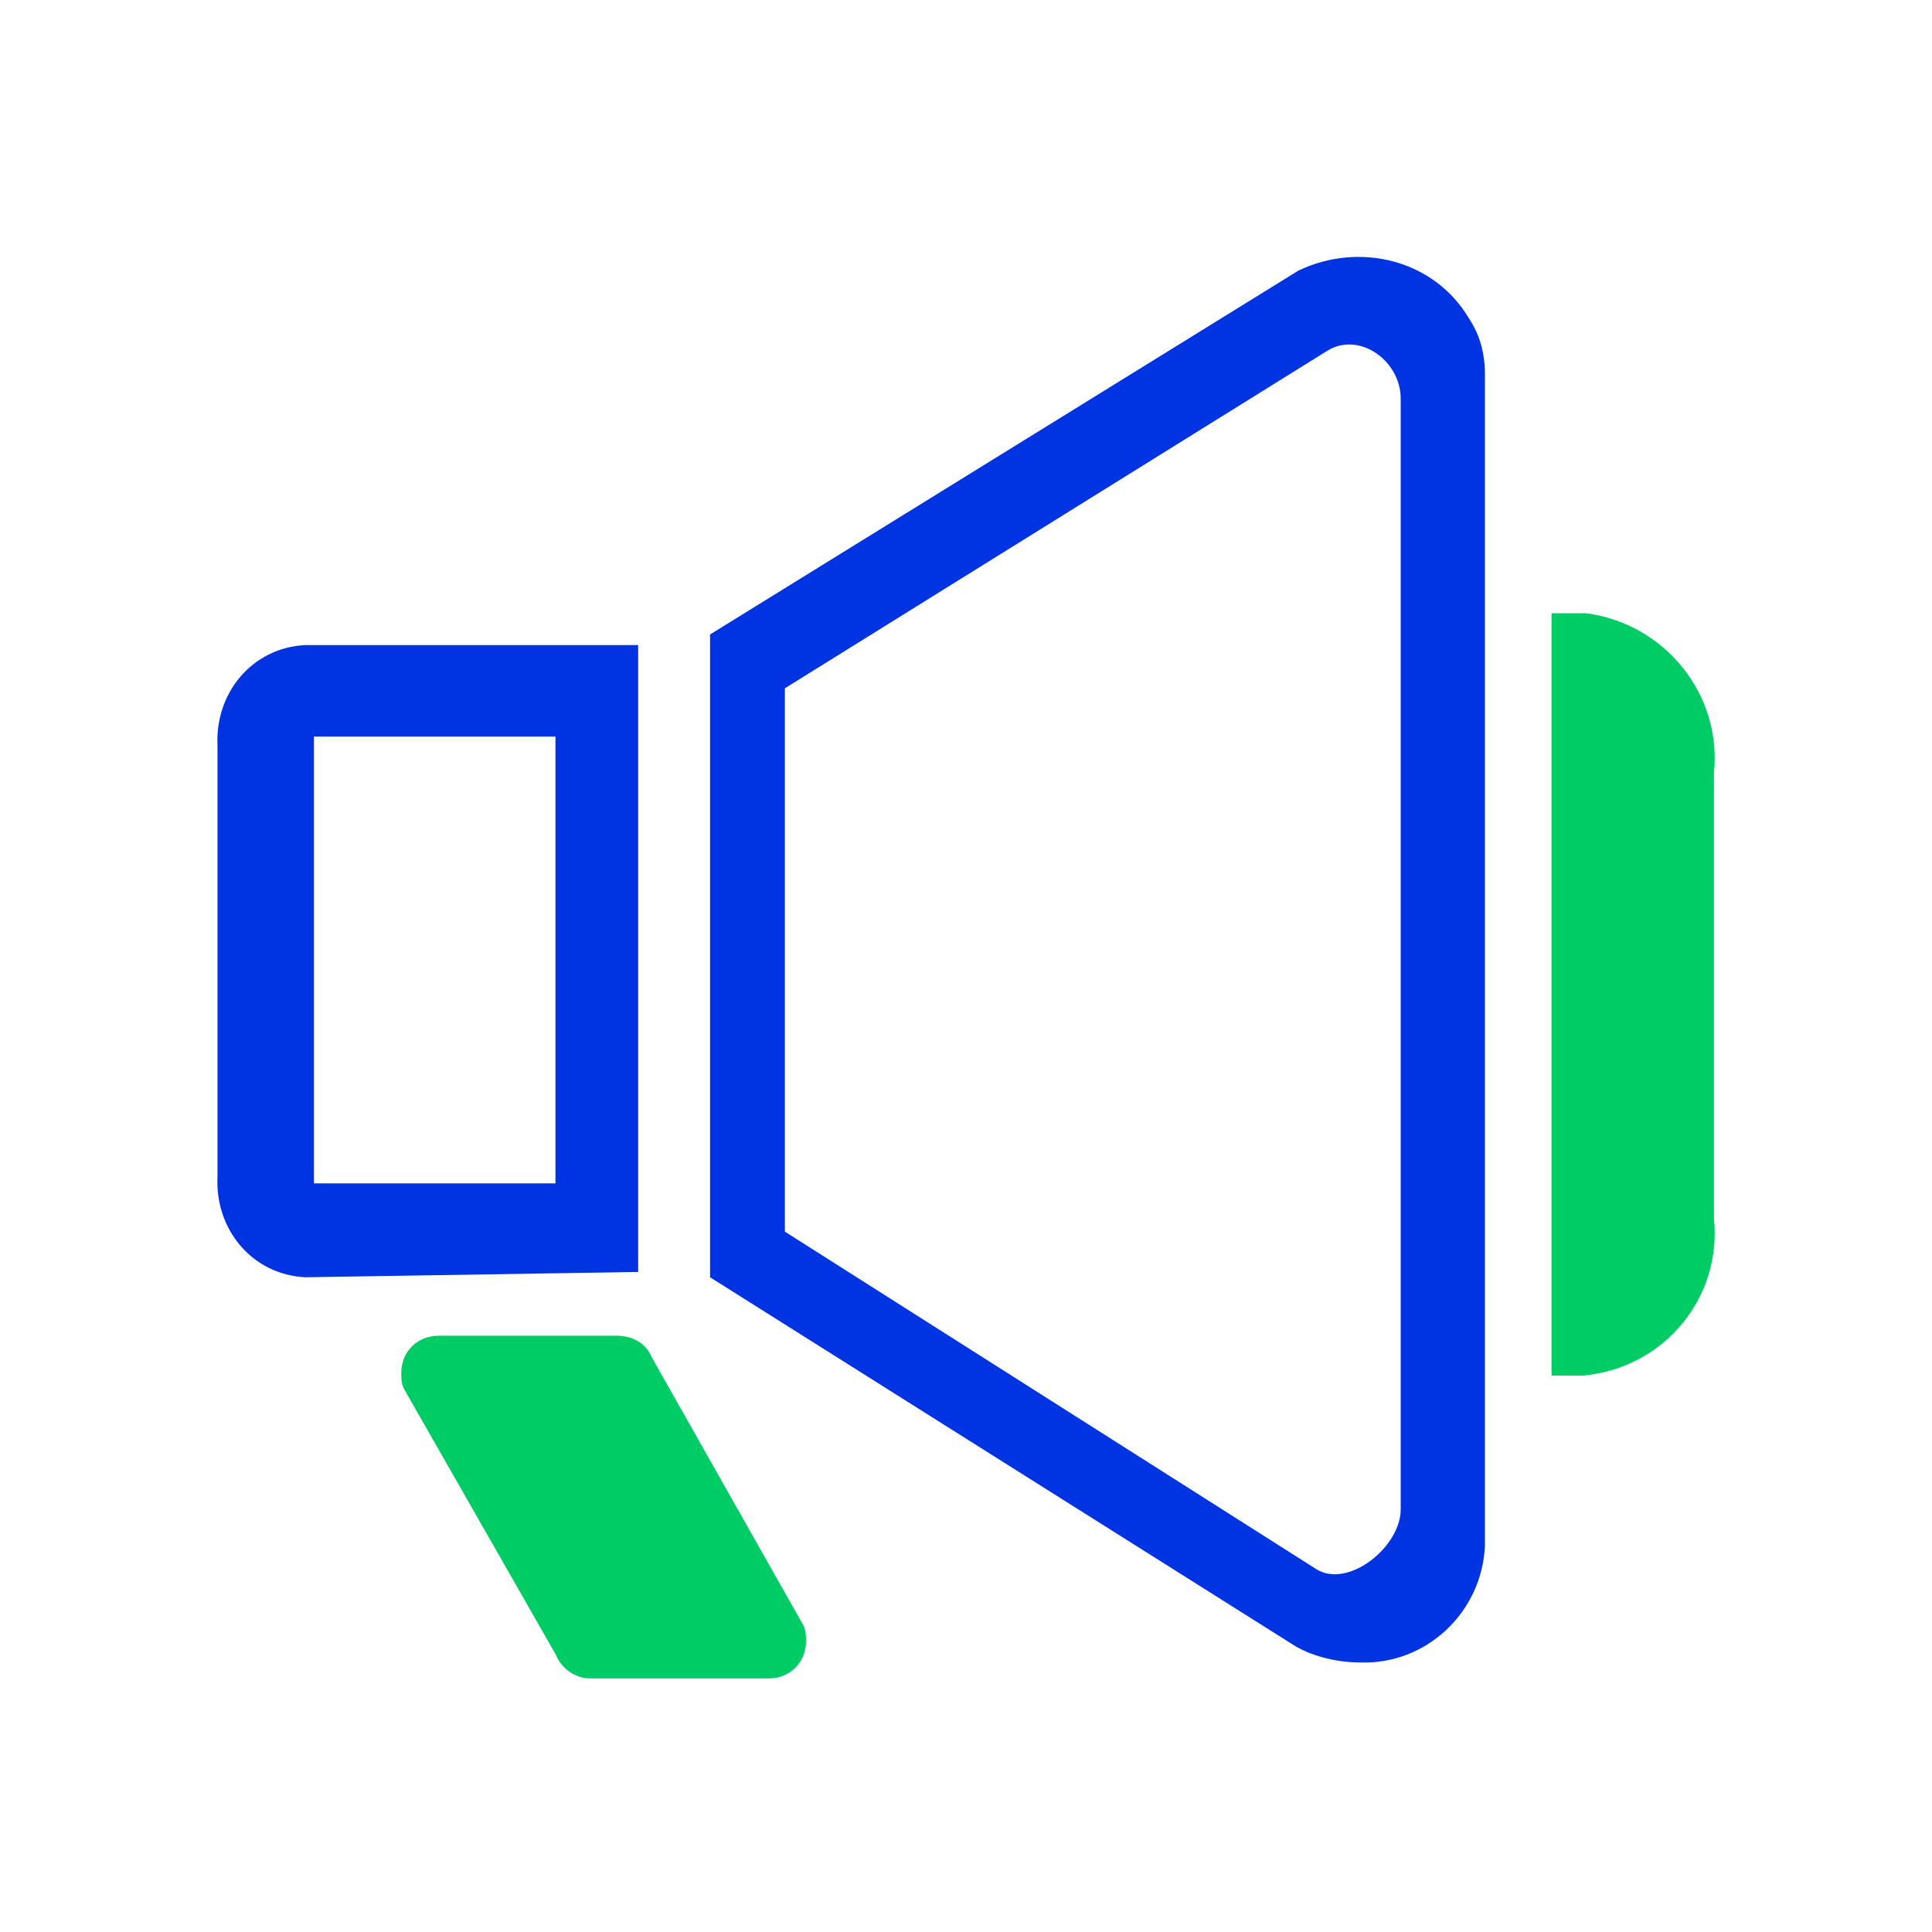
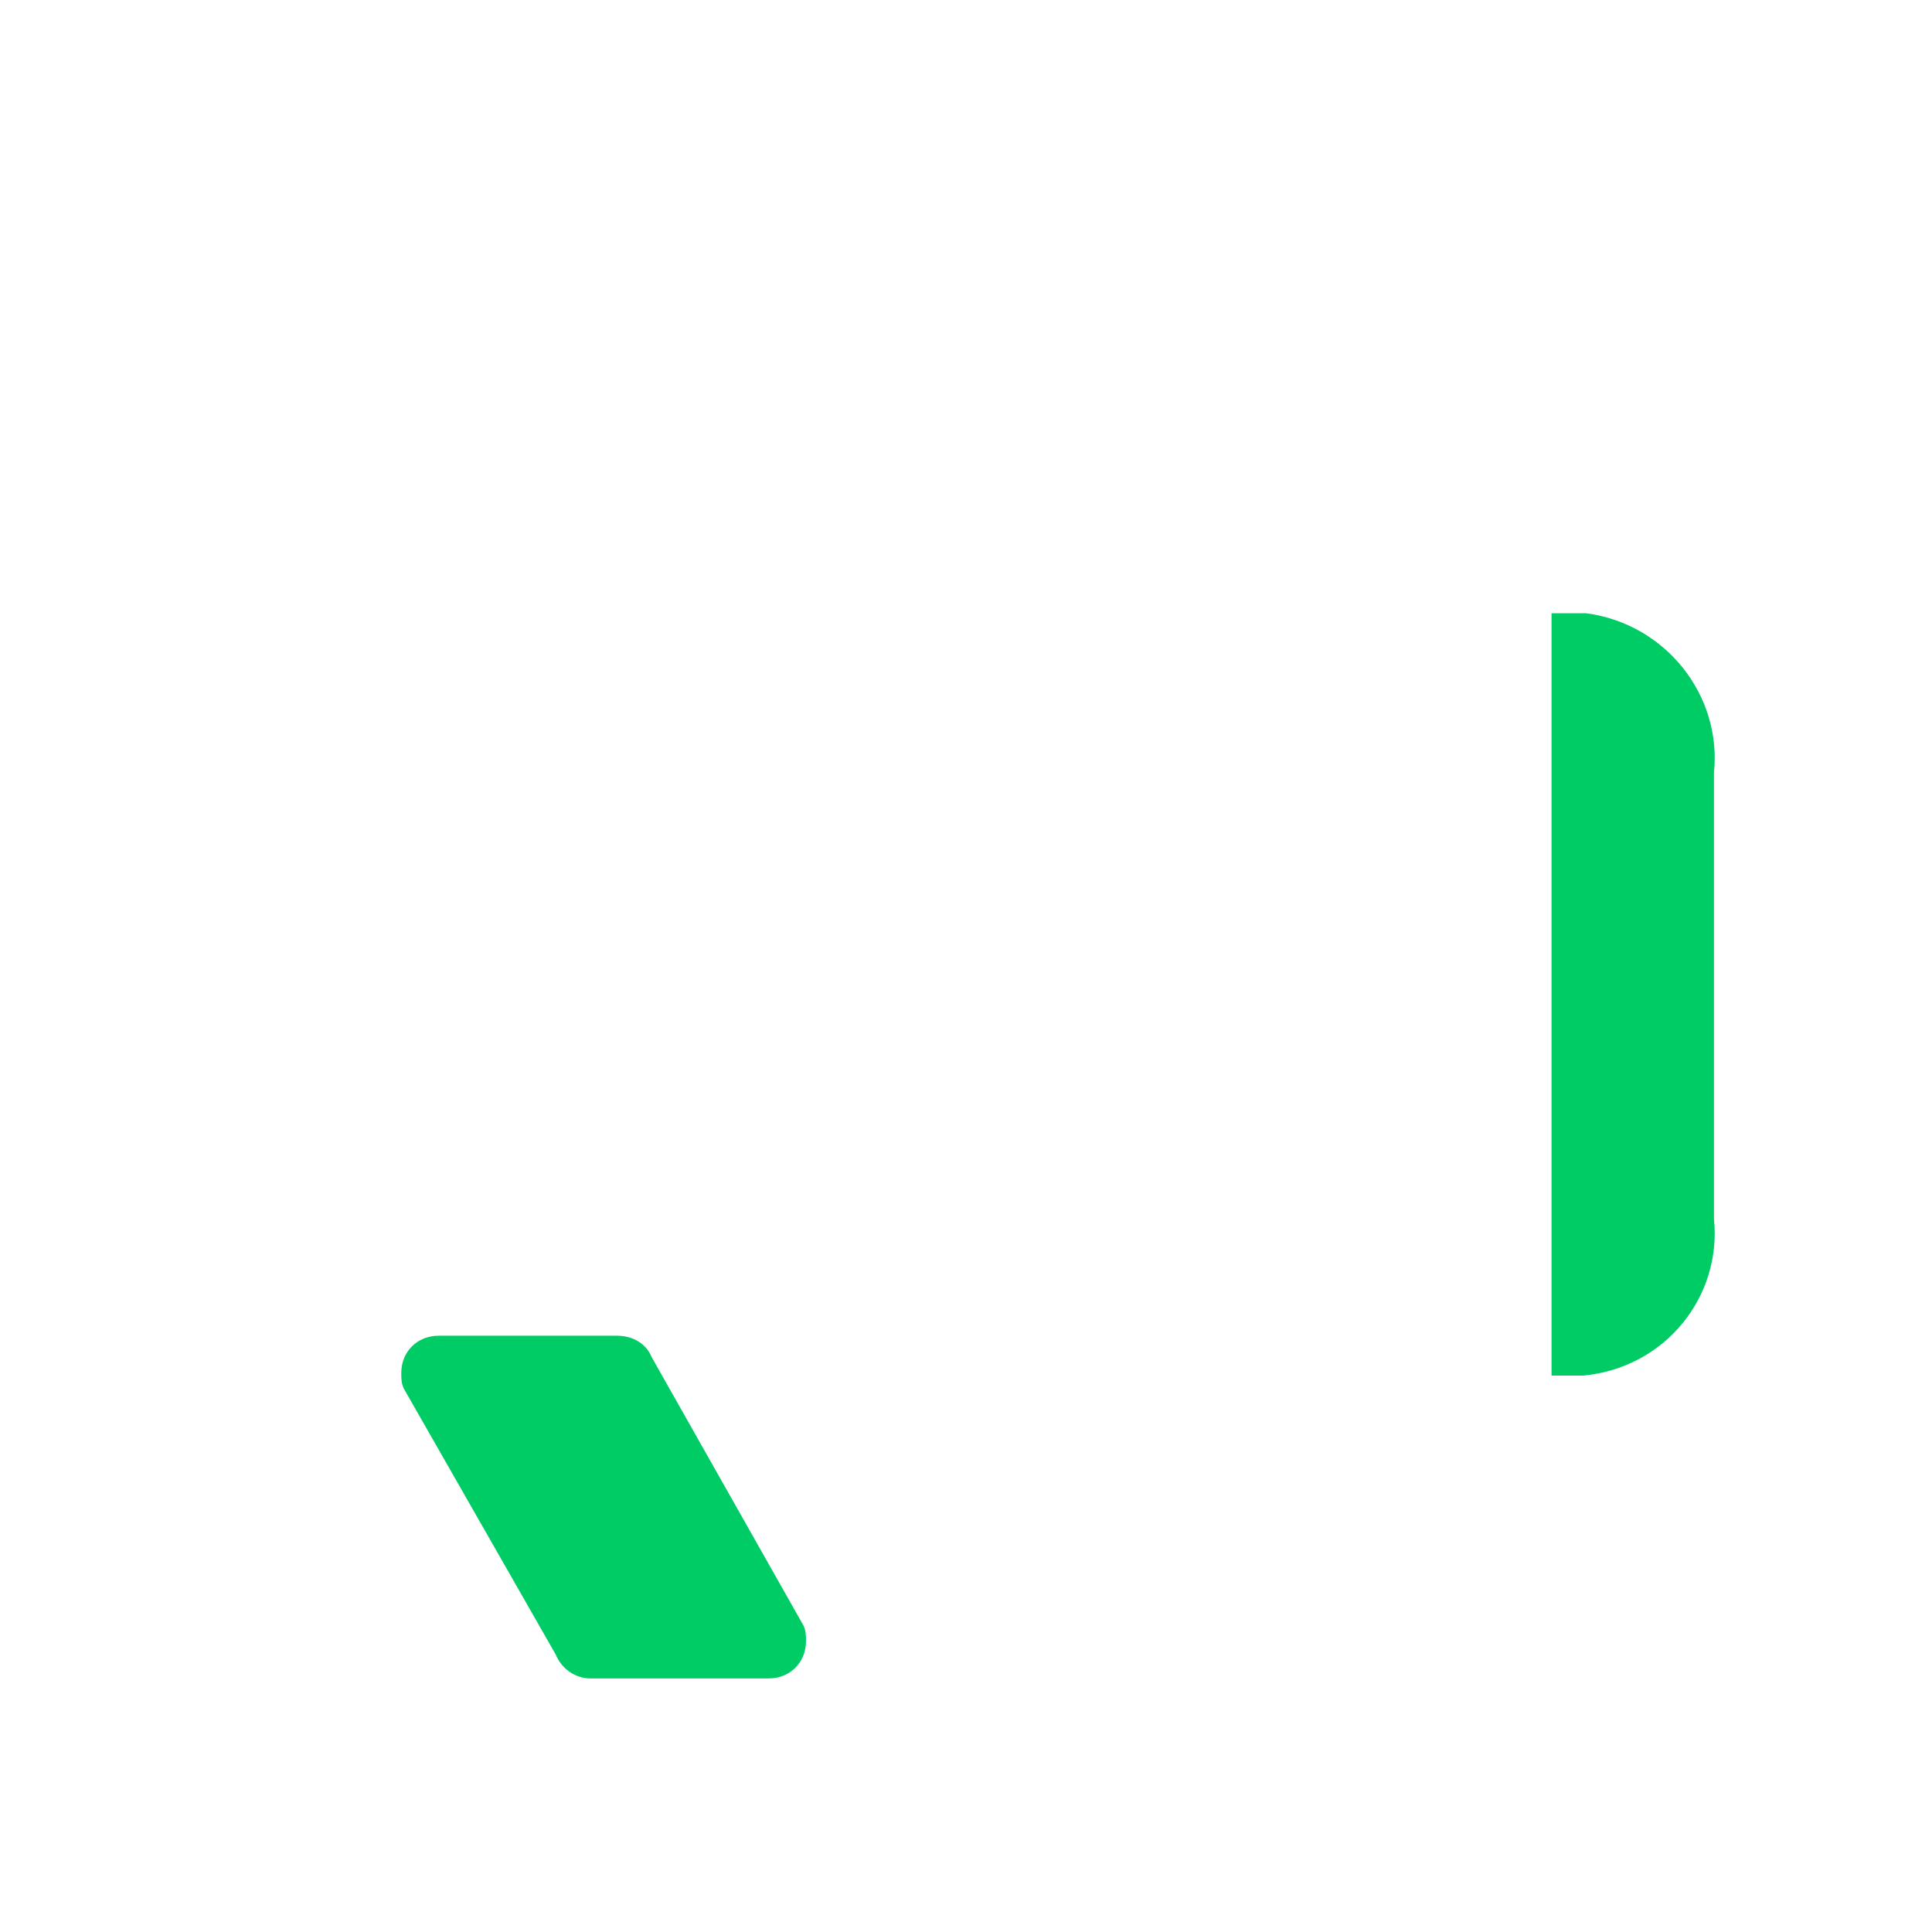
<svg xmlns="http://www.w3.org/2000/svg" width="70" height="70" viewBox="0 0 70 70" fill="none">
-   <path d="M7.88 27.03V42.621C7.783 44.545 9.134 46.182 11.063 46.278L23.122 46.085V23.372H11.063C9.134 23.469 7.783 25.105 7.88 27.03ZM11.375 26.688H20.125V42.875H11.375V26.688ZM53.222 11.535C51.968 9.417 49.267 8.744 47.048 9.802L25.727 22.988V46.278L46.951 59.655C47.627 60.04 48.495 60.233 49.267 60.233C51.678 60.329 53.704 58.404 53.801 55.998V13.556C53.801 12.786 53.608 12.112 53.222 11.535ZM47.723 56.873L28.438 44.625V24.938L48.125 12.688C49.283 12.014 50.75 13.09 50.75 14.438V54.688C50.75 56.035 48.881 57.547 47.723 56.873Z" fill="#0033E2" />
  <path d="M23.608 49.166C23.415 48.685 22.932 48.396 22.353 48.396H15.89C15.118 48.396 14.539 48.974 14.539 49.744C14.539 49.936 14.539 50.129 14.636 50.321L20.134 59.945C20.327 60.427 20.81 60.812 21.389 60.812H27.852C28.624 60.812 29.203 60.234 29.203 59.464C29.203 59.272 29.203 59.079 29.106 58.887L23.608 49.166ZM62.1 44.162V27.993C62.389 25.202 60.364 22.604 57.469 22.219H56.215V49.84H57.373C60.364 49.551 62.389 46.953 62.1 44.162Z" fill="#00CC66" />
</svg>